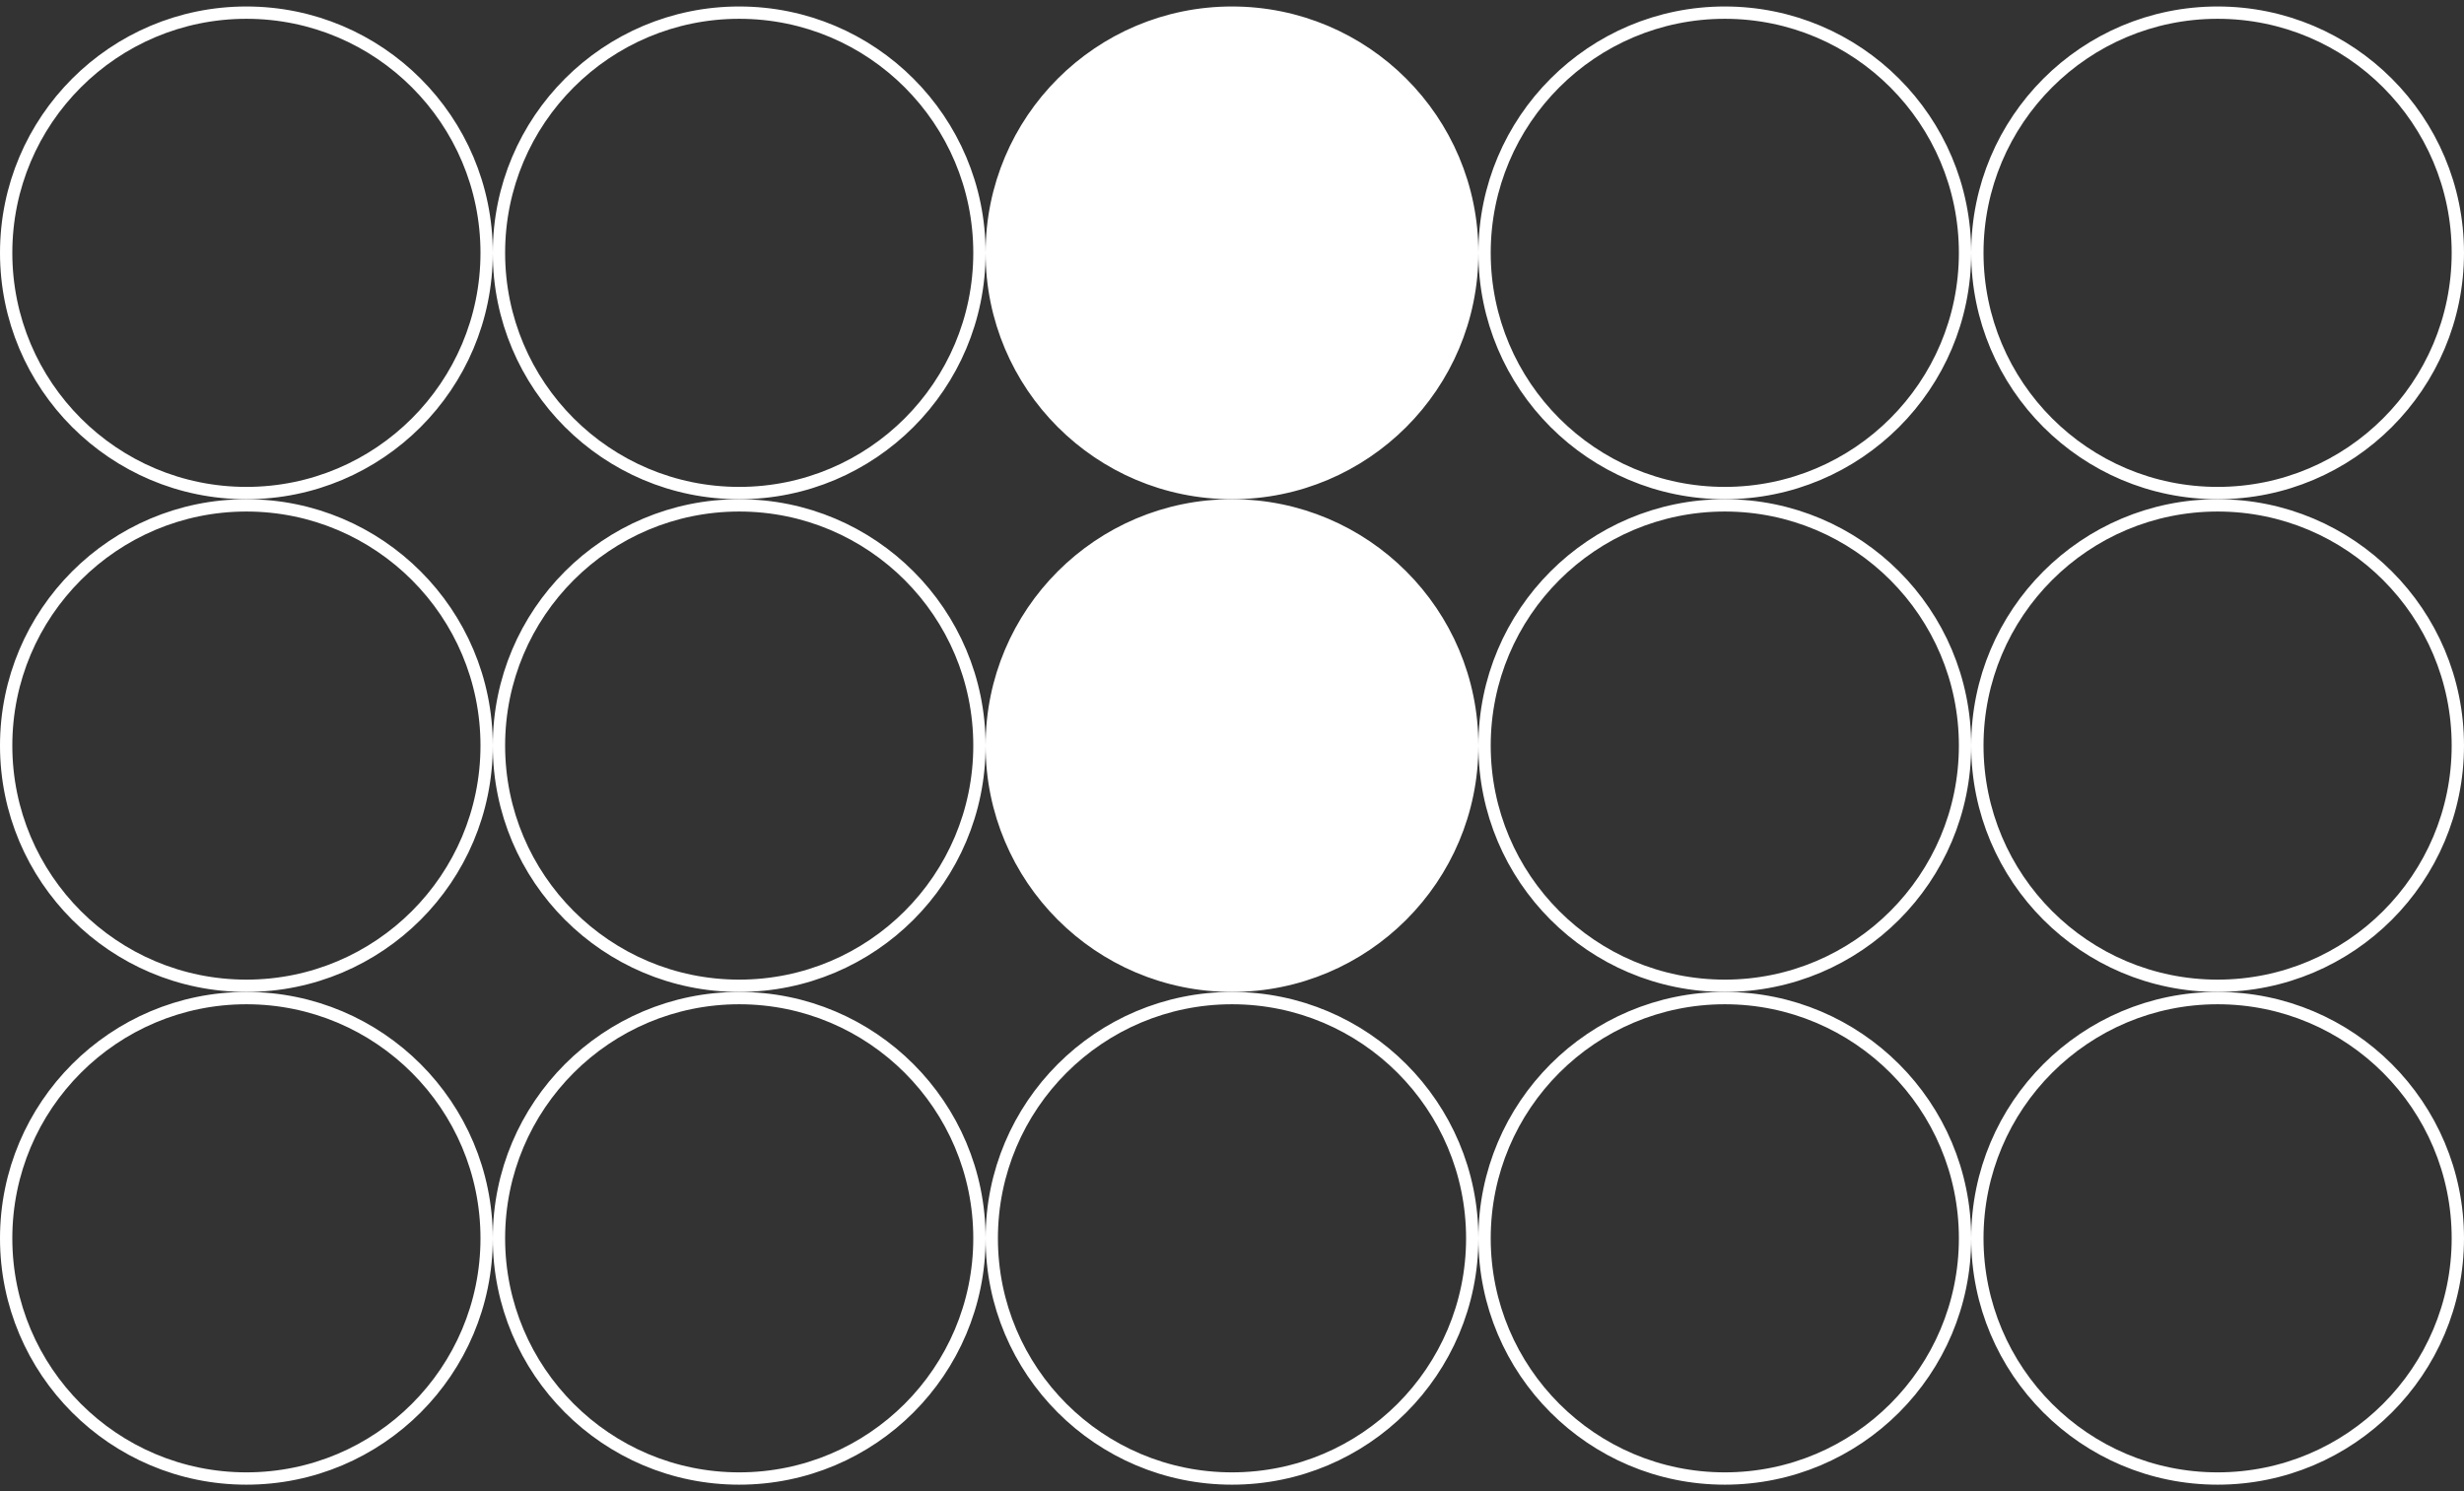
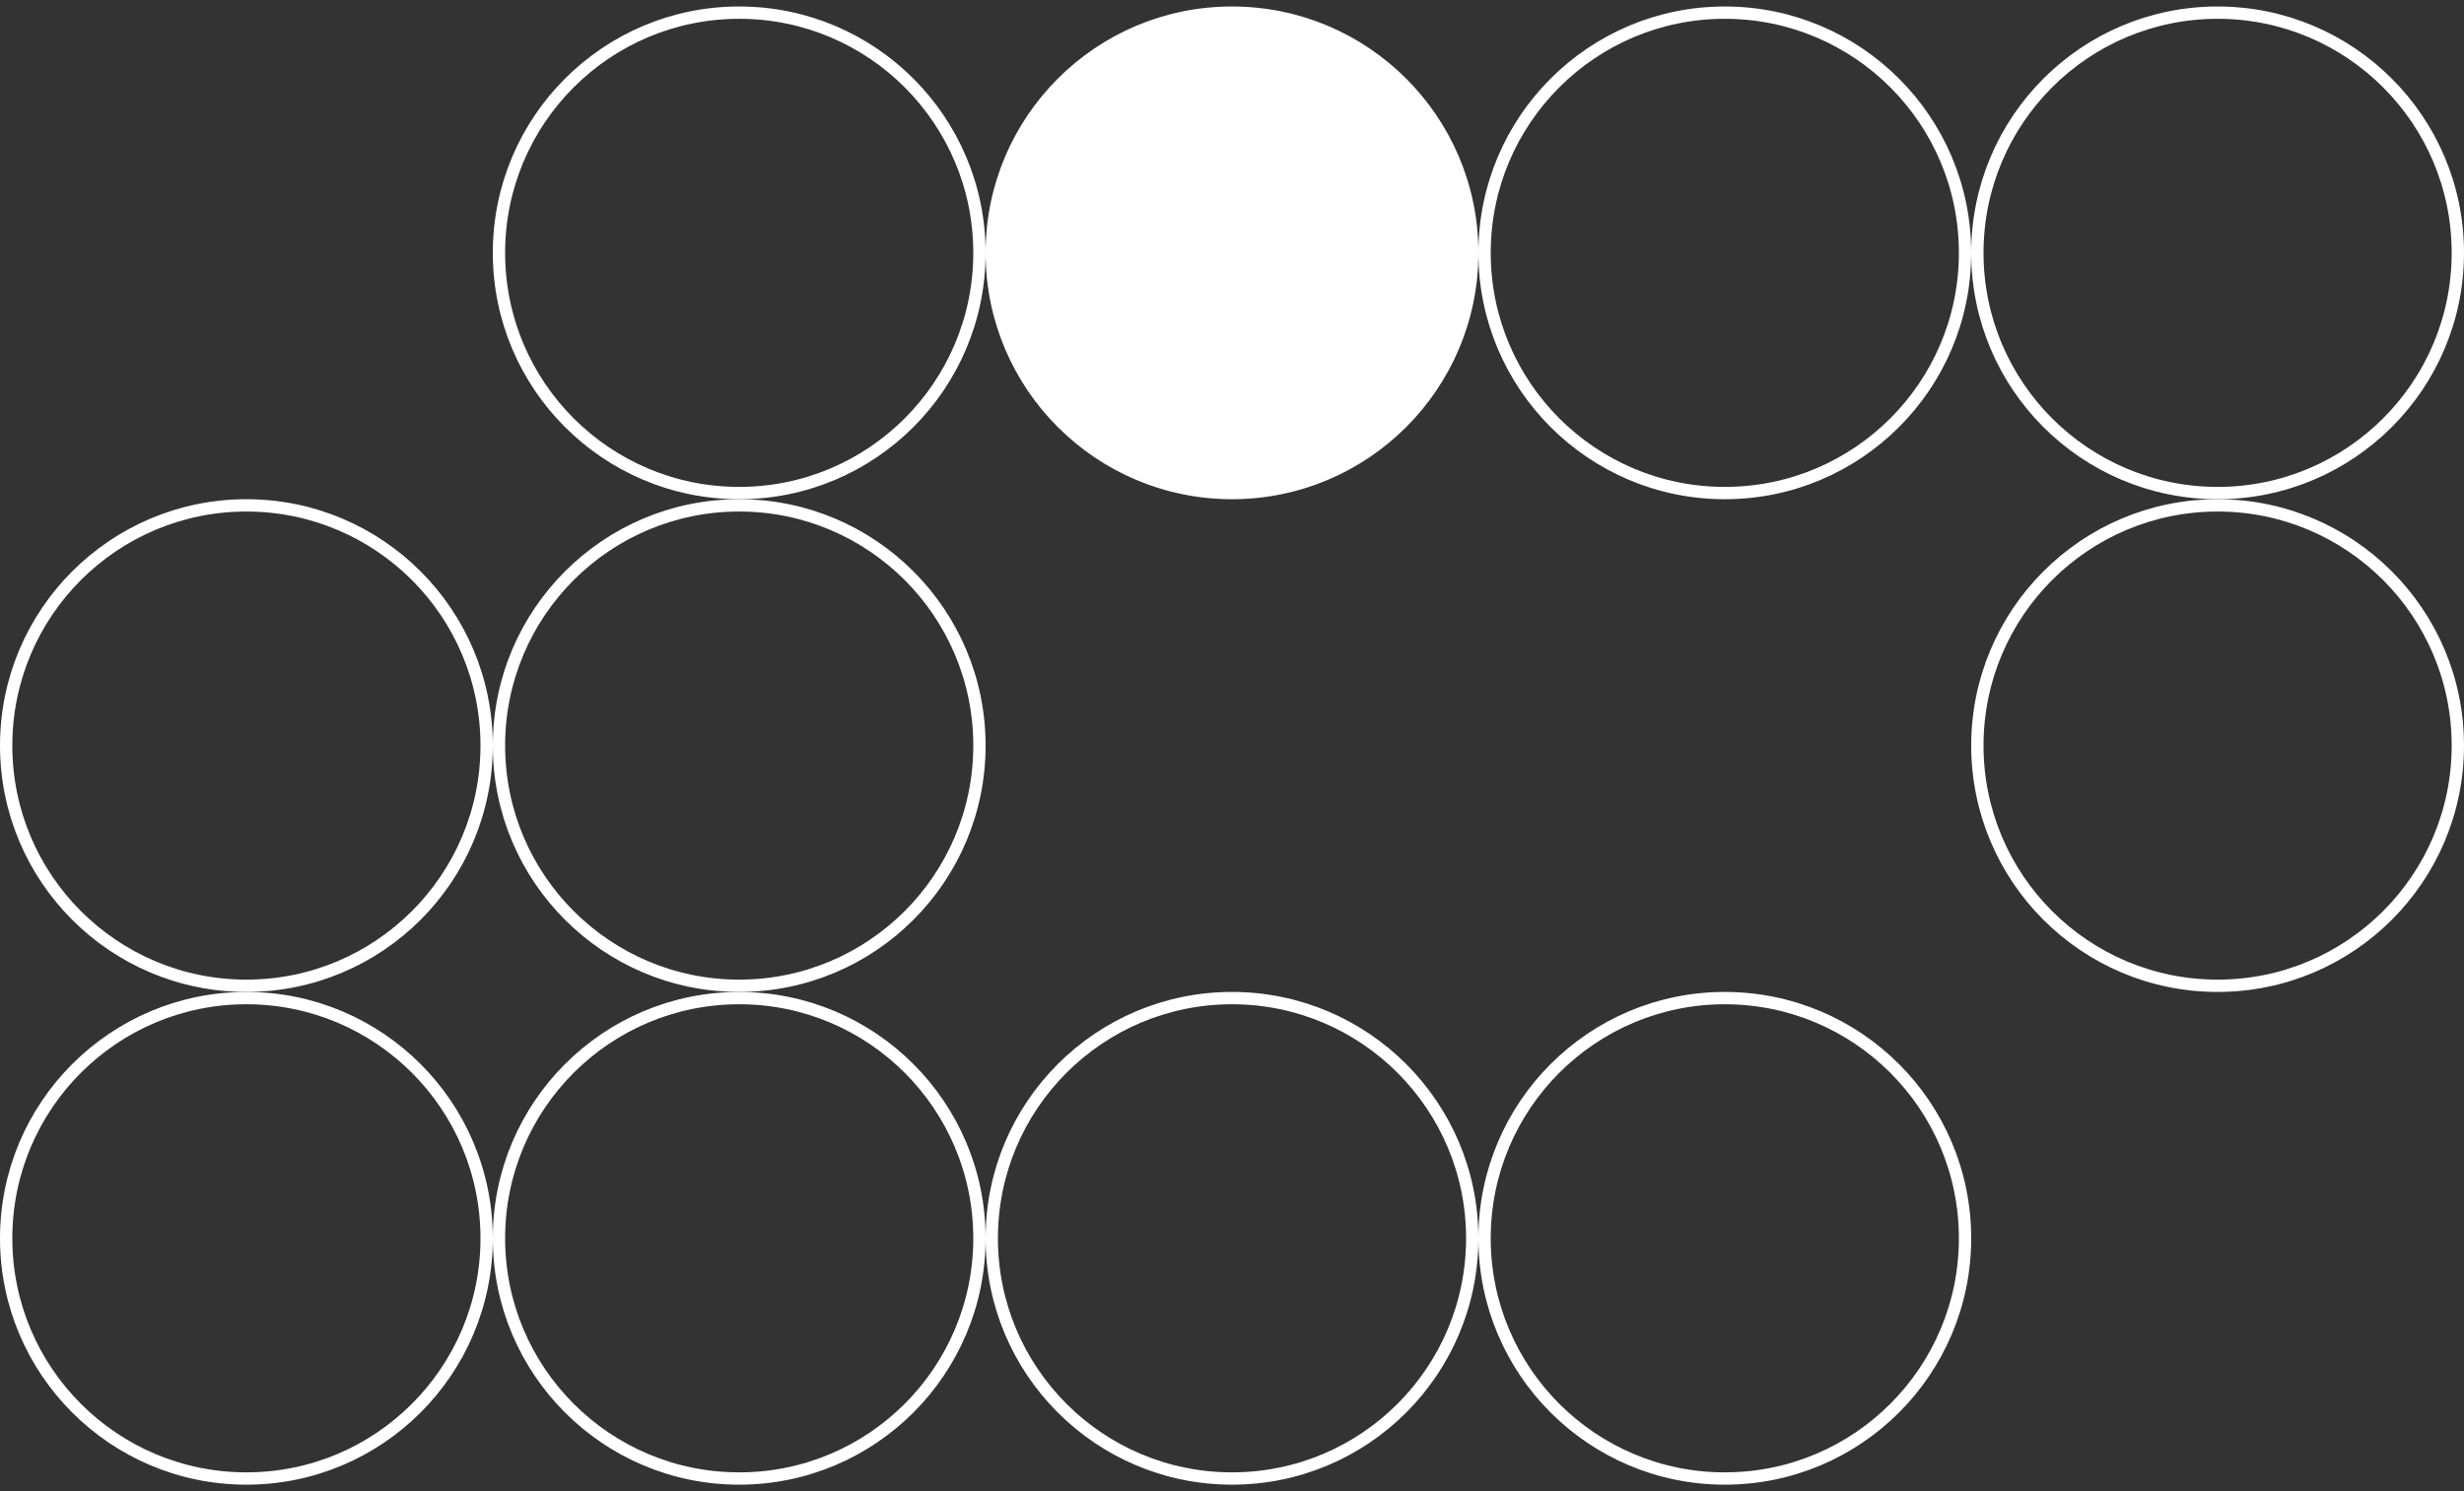
<svg xmlns="http://www.w3.org/2000/svg" width="304" height="184" viewBox="0 0 304 184" fill="none">
  <rect x="0" y="0" width="304" height="184" fill="#333333" stroke="none" />
-   <circle cx="30.4" cy="31.2" r="29.64" stroke="white" stroke-width="1.52" />
  <circle cx="30.4" cy="92" r="29.64" stroke="white" stroke-width="1.52" />
  <circle cx="30.4" cy="152.8" r="29.64" stroke="white" stroke-width="1.52" />
  <circle cx="91.2" cy="31.2" r="29.64" stroke="white" stroke-width="1.52" />
  <circle cx="91.2" cy="92" r="29.64" stroke="white" stroke-width="1.52" />
  <circle cx="91.2" cy="152.8" r="29.64" stroke="white" stroke-width="1.52" />
  <circle cx="152" cy="31.2" r="29.64" fill="white" stroke="white" stroke-width="1.52" />
-   <circle cx="152" cy="92" r="29.64" fill="white" stroke="white" stroke-width="1.52" />
  <circle cx="152" cy="152.8" r="29.64" stroke="white" stroke-width="1.52" />
  <circle cx="212.8" cy="31.2" r="29.64" stroke="white" stroke-width="1.52" />
-   <circle cx="212.8" cy="92" r="29.64" stroke="white" stroke-width="1.52" />
  <circle cx="212.8" cy="152.8" r="29.64" stroke="white" stroke-width="1.52" />
  <circle cx="273.6" cy="31.2" r="29.64" stroke="white" stroke-width="1.52" />
  <circle cx="273.6" cy="92" r="29.64" stroke="white" stroke-width="1.52" />
-   <circle cx="273.6" cy="152.8" r="29.64" stroke="white" stroke-width="1.52" />
</svg>